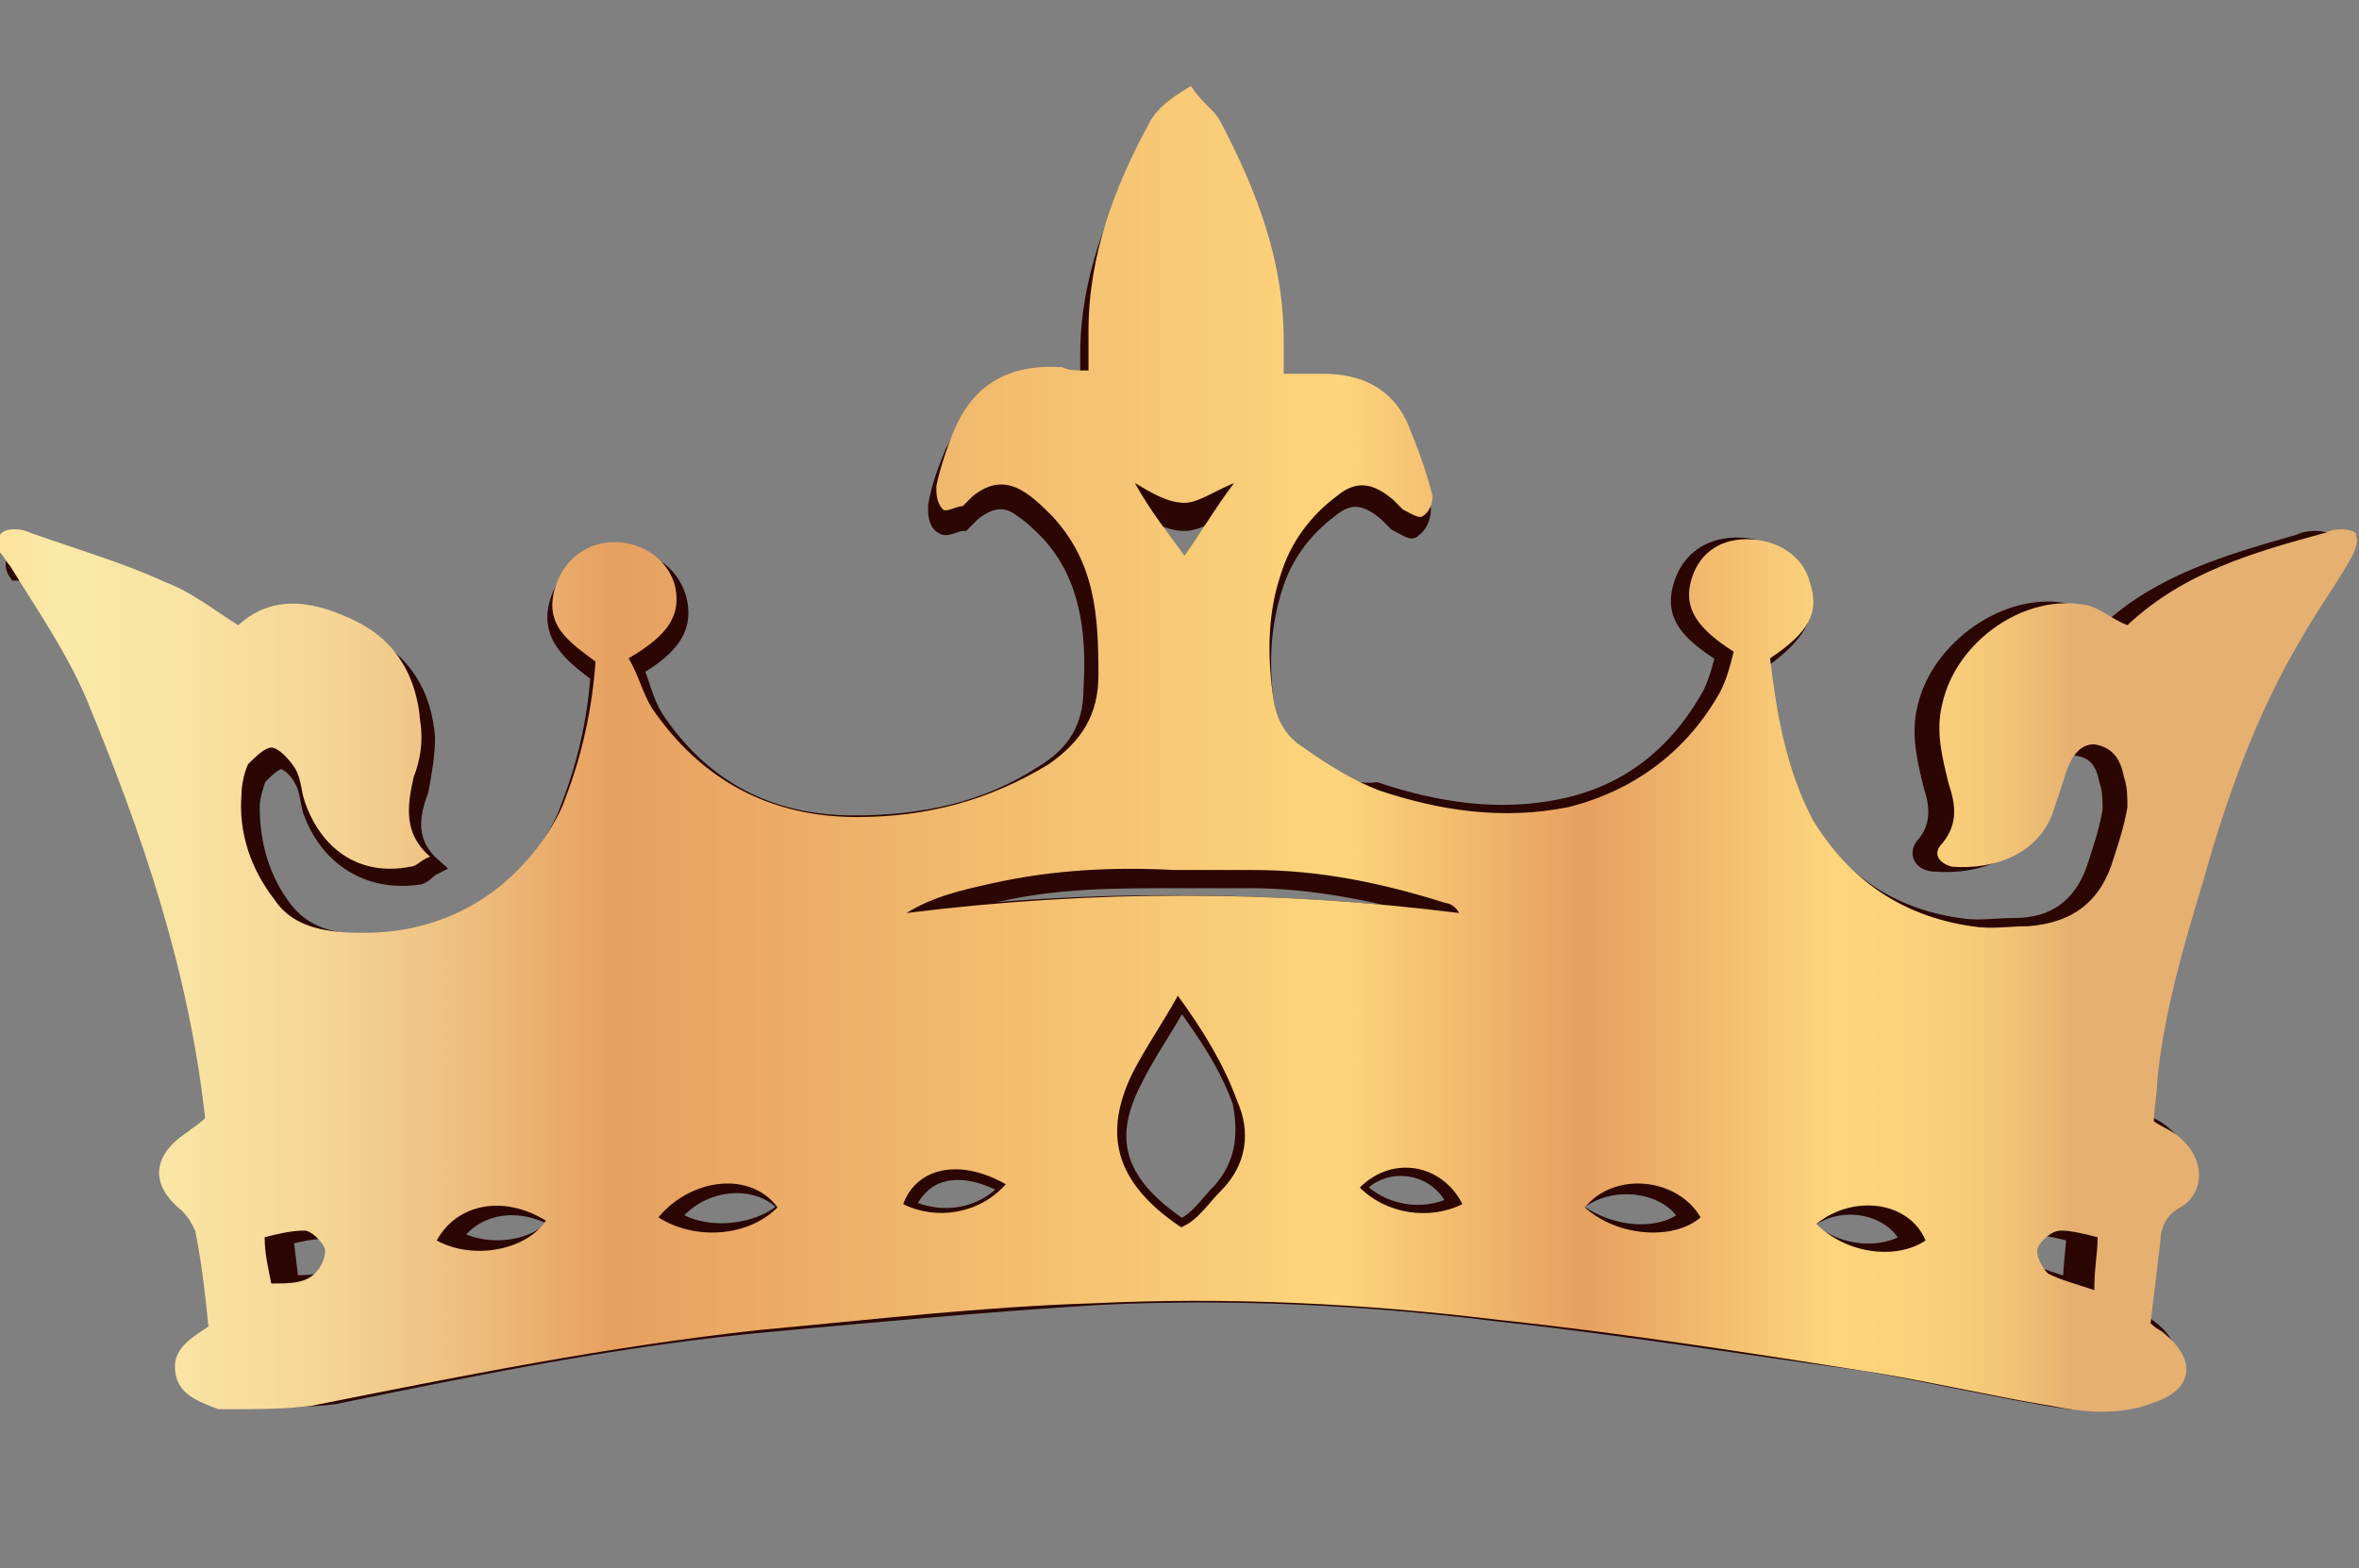
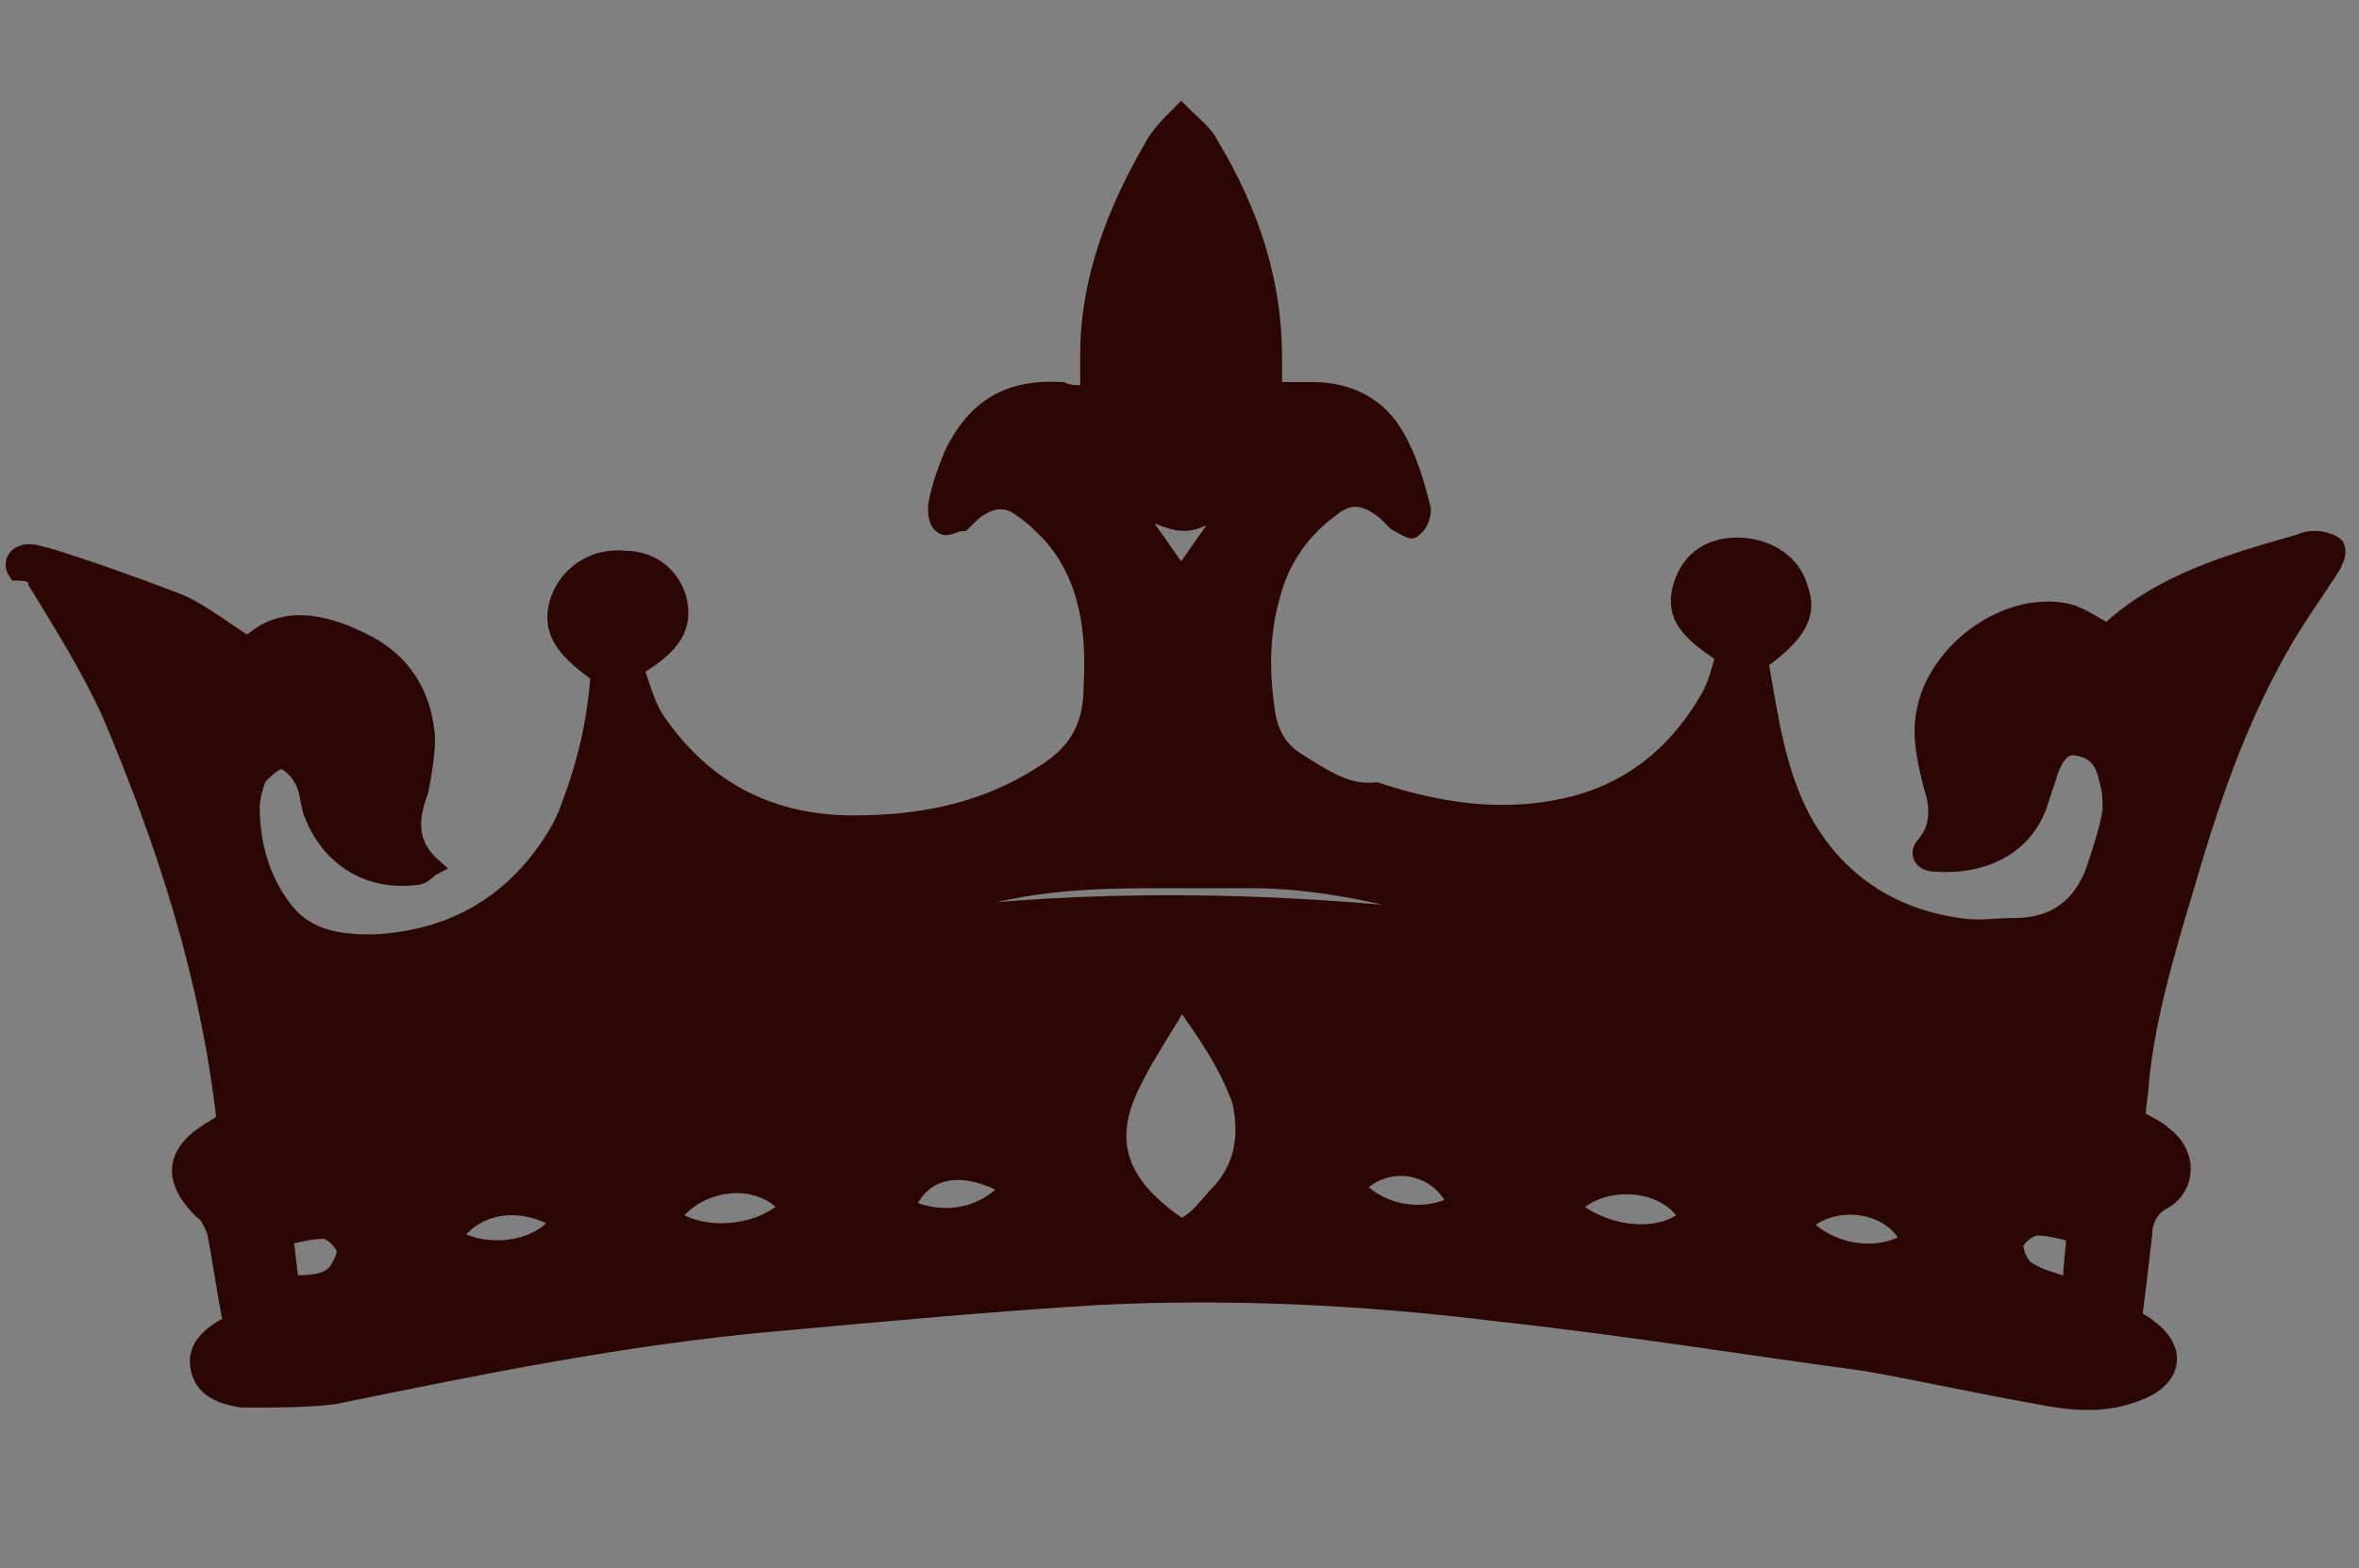
<svg xmlns="http://www.w3.org/2000/svg" xmlns:xlink="http://www.w3.org/1999/xlink" version="1.1" id="圖層_1" x="0px" y="0px" viewBox="0 0 71.3 47.4" style="enable-background:new 0 0 71.3 47.4;" xml:space="preserve">
  <rect x="0" y="0" width="71.3" height="47.4" fill="#808080" stroke="none" />
  <style type="text/css">
	.st0{clip-path:url(#SVGID_00000065051499913048286980000012107626147349358248_);}
	.st1{fill:#FFFFFF;}
	.st2{fill:#2B0603;stroke:#2B0603;stroke-width:0.5;stroke-miterlimit:10;}
	.st3{fill:url(#SVGID_00000178918305862352556940000007434587244574232981_);}
</style>
  <g id="Group_6702" transform="translate(0 0)">
    <g>
      <defs>
        <rect id="SVGID_1_" y="-134.1" width="71.3" height="47.4" />
      </defs>
      <clipPath id="SVGID_00000017477945283108135940000008948960880578233762_">
        <use xlink:href="#SVGID_1_" style="overflow:visible;" />
      </clipPath>
      <g id="Group_6701" transform="translate(0 0)" style="clip-path:url(#SVGID_00000017477945283108135940000008948960880578233762_);">
        <path id="Path_15667" class="st1" d="M70.1-114.7c-1-1.4-2.6-2.4-4.3-2.7c-1.9-0.3-3.8,0.5-4.9,2.2c-0.5,0.8-0.8,1.8-0.7,2.8     c0.1,1,0.6,1.9,1.4,2.5c0.8,0.6,1.8,0.8,2.8,0.5c0.9-0.3,1.5-1.1,1.5-2.1c0-0.1-0.1-0.2-0.3-0.2c-0.1,0-0.1,0-0.2,0.1l0,0.1     c-0.3,0.5-0.9,0.7-1.4,0.5c-0.4-0.1-0.6-0.4-0.8-0.7c-0.3-0.6-0.2-1.3,0.3-1.8c0.4-0.6,1.2-1,2-0.9c2,0.3,3.5,2.2,3.3,4.3     c-0.2,1.2-0.5,2.4-1.1,3.5c-0.5,0.9-1.2,1.6-2,2.2c-1.8,0.7-3.7,0.8-5.5,0.4c-5.4-0.9-6.9-4.3-7.3-6.5c1.2-0.6,1.8-2,1.2-3.3     c-0.6-1.2-2-1.8-3.3-1.2c-0.9,0.4-1.4,1.3-1.4,2.2c0,0.7,0.3,1.3,0.8,1.8c-0.8,1-2.6,2.1-6.3,1.9c-5.8-0.3-7.1-5.8-7.3-9.8     l3.6-6.9l-4.3-8.2l-4.3,8.2l3.5,6.7c-0.2,4-1.4,9.7-7.2,10c-3.8,0.2-5.5-0.9-6.3-1.9c0.5-0.5,0.8-1.1,0.8-1.8     c0-1.4-1.1-2.5-2.5-2.5c-1.4,0-2.5,1.1-2.5,2.5c0,1,0.6,1.8,1.4,2.3c-0.4,2.3-1.9,5.6-7.3,6.5c-1.9,0.4-3.9,0.2-5.7-0.5     c-0.7-0.6-1.3-1.3-1.8-2.1c-0.6-1.1-1-2.4-1.1-3.7c-0.1-1.1,0.3-2.3,1-3.2c0.7-0.9,1.7-1.5,2.9-1.6c1-0.1,2,0.4,2.5,1.2     c0.6,0.7,0.6,1.8,0,2.5c-0.3,0.4-0.8,0.6-1.2,0.6c-0.6,0-1.1-0.3-1.3-0.9c0-0.1-0.1-0.1-0.2-0.1c-0.1,0-0.3,0.1-0.3,0.2     c0,0,0,0,0,0l0,0c-0.1,1,0.5,2,1.4,2.4c1,0.4,2.2,0.2,3.1-0.4c1-0.6,1.6-1.7,1.8-2.8c0.1-1.1-0.1-2.2-0.7-3.2     c-1.1-1.8-3.2-2.9-5.4-2.6c-1.9,0.2-3.7,1.3-4.8,2.8c-1.1,1.5-1.6,3.4-1.3,5.3c0.3,1.6,0.9,3.2,1.8,4.5l0,0.1l4.4,12.1h58.5     l4.4-12.2c0.9-1.3,1.6-2.7,1.9-4.3C71.6-111.5,71.2-113.3,70.1-114.7 M21.7-98.5c-1.4,0-2.5-1.1-2.5-2.5c0-1.4,1.1-2.5,2.5-2.5     c1.4,0,2.5,1.1,2.5,2.5C24.2-99.6,23.1-98.5,21.7-98.5C21.7-98.5,21.7-98.5,21.7-98.5 M35.6-96.2l-3.1-6.3l3.1-6.3l3.1,6.3     L35.6-96.2z M49.6-98.5c-1.4,0-2.5-1.1-2.5-2.5s1.1-2.5,2.5-2.5c1.4,0,2.5,1.1,2.5,2.5C52.1-99.6,51-98.5,49.6-98.5     C49.6-98.5,49.6-98.5,49.6-98.5" />
        <path id="Path_15668" class="st1" d="M6.4-86.7h58.5v-5.8H6.4V-86.7z M62.7-88.7H8.6v-1.8h54.1L62.7-88.7z" />
      </g>
    </g>
  </g>
  <path class="st2" d="M1.1,17.6c0.8,1.3,1.6,2.6,2.2,3.9c1.7,4,3,8,3.5,12.4c-0.2,0.1-0.3,0.2-0.5,0.3c-1.1,0.7-1.1,1.5-0.2,2.4  c0.2,0.1,0.3,0.4,0.4,0.6C6.7,38.2,6.8,39.1,7,40c-0.6,0.3-1.1,0.7-1,1.3c0.1,0.7,0.7,0.9,1.3,1c0.1,0,0.2,0,0.3,0  c0.8,0,1.7,0,2.5-0.1c4.4-0.9,8.8-1.8,13.3-2.2c3.3-0.3,6.5-0.6,9.8-0.8c4-0.2,8.1,0,12.1,0.5c3.7,0.4,7.4,1,11.1,1.5  c1.7,0.3,3.5,0.7,5.2,1c1,0.2,2,0.3,3-0.1c1.1-0.4,1.3-1.3,0.3-2c-0.1-0.1-0.2-0.1-0.4-0.3c0.1-0.8,0.2-1.6,0.3-2.5  c0-0.4,0.2-0.8,0.6-1c0.7-0.4,0.8-1.4,0-2c-0.2-0.2-0.5-0.3-0.8-0.5c0-0.4,0.1-0.8,0.1-1.1c0.2-2,0.8-4,1.4-6  c0.7-2.4,1.5-4.8,2.8-7.1c0.5-0.9,1.1-1.7,1.6-2.5c0.1-0.2,0.2-0.4,0.1-0.6c-0.1-0.1-0.4-0.2-0.6-0.2c-0.1,0-0.3,0-0.5,0.1  c-2.1,0.6-4.2,1.2-5.8,2.7c-0.4-0.2-0.8-0.5-1.2-0.6c-1.8-0.4-3.9,1.1-4.3,2.9c-0.2,0.8,0,1.6,0.2,2.4c0.2,0.6,0.2,1.2-0.2,1.7  c-0.3,0.3-0.1,0.6,0.3,0.6c1.3,0.1,2.6-0.4,3.1-1.7c0.1-0.3,0.2-0.6,0.3-0.9c0.2-0.7,0.5-1,0.9-0.9c0.6,0.1,0.8,0.5,0.9,1  c0.1,0.3,0.1,0.6,0.1,0.9c-0.1,0.6-0.3,1.2-0.5,1.8c-0.4,1.1-1.2,1.7-2.4,1.7c-0.6,0-1.1,0.1-1.7,0c-2.1-0.3-3.7-1.4-4.7-3.2  c-0.8-1.5-1-3.1-1.3-4.8c1.1-0.8,1.5-1.4,1.2-2.2c-0.2-0.8-1-1.3-1.9-1.3c-0.9,0-1.5,0.5-1.7,1.3c-0.2,0.8,0.2,1.3,1.3,2  c-0.1,0.4-0.2,0.8-0.4,1.2c-1,1.8-2.5,3-4.5,3.4c-1.9,0.4-3.8,0.1-5.6-0.5C40.7,24,40,23.5,39.2,23c-0.5-0.3-0.8-0.8-0.9-1.4  c-0.2-1.3-0.2-2.5,0.2-3.8c0.3-1,0.9-1.8,1.7-2.4c0.6-0.5,1.1-0.4,1.7,0.1c0.1,0.1,0.2,0.2,0.3,0.3c0.2,0.1,0.5,0.3,0.5,0.2  c0.2-0.1,0.3-0.4,0.3-0.6c-0.2-0.8-0.4-1.5-0.8-2.2c-0.5-0.9-1.4-1.4-2.5-1.4c-0.4,0-0.7,0-1.2,0c0-0.3,0-0.7,0-1  c0-2.3-0.7-4.4-1.9-6.4c-0.2-0.4-0.5-0.6-0.9-1c-0.4,0.4-0.7,0.7-0.9,1.1c-1.1,1.9-1.9,4-1.9,6.2c0,0.4,0,0.8,0,1.2  c-0.3,0-0.6,0-0.8-0.1c-1.6-0.1-2.6,0.5-3.3,1.9c-0.2,0.5-0.4,1-0.5,1.6c0,0.2,0,0.5,0.2,0.6c0.1,0.1,0.4-0.1,0.6-0.1  c0.1-0.1,0.2-0.2,0.3-0.3c0.5-0.4,1-0.5,1.5-0.1c0.3,0.2,0.5,0.4,0.8,0.7c1.2,1.3,1.4,3,1.3,4.7c0,1.2-0.5,2-1.5,2.6  c-1.7,1.1-3.6,1.5-5.7,1.5c-2.6,0-4.6-1.1-6-3.2c-0.3-0.5-0.4-1-0.6-1.5c1.2-0.7,1.5-1.3,1.3-2.1c-0.2-0.7-0.8-1.2-1.6-1.2  c-0.9-0.1-1.7,0.4-2,1.2c-0.4,1.1,0.4,1.7,1.2,2.3c-0.1,1.4-0.4,2.7-0.9,4c-0.2,0.6-0.6,1.2-1,1.7c-1.3,1.6-3,2.3-4.9,2.4  c-1,0-2-0.1-2.7-1c-0.7-0.9-1-2-1-3.1c0-0.3,0.1-0.6,0.2-0.9c0.2-0.2,0.5-0.5,0.7-0.5c0.2,0,0.5,0.3,0.6,0.5c0.2,0.3,0.2,0.6,0.3,1  c0.5,1.4,1.7,2.2,3.2,2c0.2,0,0.3-0.2,0.5-0.3c-0.8-0.7-0.7-1.5-0.4-2.3c0.1-0.5,0.2-1.1,0.2-1.6c-0.1-1.3-0.7-2.3-1.9-2.9  c-1.2-0.6-2.5-0.9-3.5,0.1c-0.8-0.5-1.4-1-2.1-1.3c-1.3-0.5-2.7-1-4-1.4c-0.1,0-0.3-0.1-0.5-0.1c-0.4,0-0.6,0.3-0.4,0.6  C0.9,17.3,1.1,17.4,1.1,17.6z M60.9,37.6c0.1-0.2,0.4-0.5,0.7-0.5c0.3,0,0.7,0.1,1.1,0.2c0,0.5-0.1,0.9-0.1,1.6  c-0.6-0.2-1-0.3-1.3-0.5C61.1,38.3,60.9,37.9,60.9,37.6z M57.7,37.5c-0.9,0.6-2.4,0.4-3.2-0.5C55.5,36.1,57.2,36.4,57.7,37.5z   M51,36.8c-0.8,0.7-2.4,0.6-3.5-0.3C48.5,35.5,50.4,35.7,51,36.8z M36.9,36c-0.4,0.4-0.7,0.9-1.2,1.1c-2.1-1.4-2.3-2.8-1.4-4.5  c0.4-0.8,0.9-1.5,1.4-2.4c0.8,1.1,1.4,2,1.8,3.1C37.7,34.3,37.6,35.2,36.9,36z M41,35.9c0.9-1,2.5-0.7,3,0.5  C43,36.9,41.8,36.7,41,35.9z M35.8,15.8c0.4,0,0.8-0.3,1.4-0.5c-0.6,0.8-1,1.4-1.5,2.1c-0.5-0.7-0.9-1.3-1.5-2.1  C34.9,15.5,35.3,15.8,35.8,15.8z M30.2,27c1.8-0.4,3.5-0.4,5.3-0.4c0.8,0,1.5,0,2.3,0c1.9,0,3.8,0.4,5.6,0.9c0.1,0,0.3,0.1,0.4,0.3  c-5.4-0.6-10.9-0.7-16.3,0C28.4,27.3,29.3,27.2,30.2,27z M30.5,35.9c-0.8,0.9-2,1.1-3.1,0.6C27.9,35.3,29.1,35.1,30.5,35.9z   M23.8,36.5c-0.8,0.8-2.5,1-3.5,0.3C21.2,35.6,23,35.5,23.8,36.5z M16.9,36.9c-0.6,0.9-2.2,1.1-3.2,0.5  C14.4,36.4,15.7,36.2,16.9,36.9z M9.8,37.2c0.2,0,0.5,0.3,0.6,0.5c0.1,0.2-0.1,0.5-0.2,0.7c-0.3,0.4-0.8,0.4-1.4,0.4  c-0.1-0.5-0.1-0.9-0.2-1.4C9,37.3,9.4,37.2,9.8,37.2z" />
  <linearGradient id="SVGID_00000023999468701609179270000005673308938393653437_" gradientUnits="userSpaceOnUse" x1="-23.61" y1="22.597" x2="62.615" y2="22.597">
    <stop offset="0" style="stop-color:#F1BB6E" />
    <stop offset="7.275641e-02" style="stop-color:#E6A060" />
    <stop offset="0.129" style="stop-color:#FDD57C" />
    <stop offset="0.186" style="stop-color:#FDD67F" />
    <stop offset="0.23" style="stop-color:#FCDB89" />
    <stop offset="0.27" style="stop-color:#FBE299" />
    <stop offset="0.295" style="stop-color:#FAE9A8" />
    <stop offset="0.337" style="stop-color:#F9E4A3" />
    <stop offset="0.386" style="stop-color:#F5D695" />
    <stop offset="0.438" style="stop-color:#EEBE7E" />
    <stop offset="0.489" style="stop-color:#E6A060" />
    <stop offset="0.743" style="stop-color:#FDD57C" />
    <stop offset="0.829" style="stop-color:#E6A060" />
    <stop offset="0.916" style="stop-color:#FDD57C" />
    <stop offset="0.947" style="stop-color:#FBD27B" />
    <stop offset="0.971" style="stop-color:#F5C878" />
    <stop offset="0.993" style="stop-color:#EBB873" />
    <stop offset="1" style="stop-color:#E6B071" />
  </linearGradient>
-   <path style="fill:url(#SVGID_00000023999468701609179270000005673308938393653437_);" d="M0.3,17.1c0.8,1.3,1.7,2.6,2.3,4  c1.7,4.1,3.1,8.2,3.6,12.7C6,34,5.8,34.1,5.7,34.2c-1.1,0.7-1.2,1.6-0.2,2.4c0.2,0.2,0.3,0.4,0.4,0.6c0.2,1,0.3,1.9,0.4,2.9  c-0.6,0.4-1.1,0.7-1,1.4c0.1,0.7,0.8,0.9,1.3,1.1c0.1,0,0.2,0,0.3,0c0.8,0,1.7,0,2.5-0.1c4.5-0.9,9-1.8,13.6-2.3  c3.3-0.3,6.7-0.7,10-0.8c4.1-0.2,8.2,0,12.3,0.5c3.8,0.4,7.6,1,11.4,1.6c1.8,0.3,3.5,0.7,5.3,1c1,0.2,2.1,0.3,3.1-0.1  c1.2-0.4,1.3-1.3,0.3-2.1c-0.1-0.1-0.2-0.1-0.4-0.3c0.1-0.8,0.2-1.7,0.3-2.5c0-0.4,0.2-0.8,0.6-1c0.7-0.4,0.8-1.4,0-2.1  c-0.2-0.2-0.5-0.3-0.8-0.5c0-0.4,0.1-0.8,0.1-1.2c0.2-2.1,0.8-4.1,1.4-6.1c0.7-2.5,1.6-5,2.9-7.2c0.5-0.9,1.1-1.7,1.6-2.6  c0.1-0.2,0.2-0.5,0.1-0.6C71.3,16.1,71,16,70.8,16c-0.1,0-0.3,0-0.5,0.1c-2.2,0.6-4.3,1.2-6,2.8c-0.5-0.2-0.8-0.5-1.2-0.6  c-1.9-0.4-4,1.1-4.4,3c-0.2,0.8,0,1.6,0.2,2.4c0.2,0.6,0.3,1.2-0.2,1.8c-0.3,0.3-0.1,0.6,0.3,0.7c1.3,0.1,2.7-0.4,3.1-1.8  c0.1-0.3,0.2-0.6,0.3-0.9c0.2-0.7,0.5-1,0.9-1c0.6,0.1,0.8,0.5,0.9,1c0.1,0.3,0.1,0.6,0.1,0.9c-0.1,0.6-0.3,1.2-0.5,1.8  c-0.4,1.1-1.2,1.7-2.5,1.8c-0.6,0-1.1,0.1-1.7,0c-2.1-0.3-3.7-1.4-4.8-3.2c-0.8-1.5-1.1-3.2-1.3-4.9c1.2-0.8,1.5-1.4,1.2-2.3  c-0.2-0.8-1-1.3-1.9-1.3c-0.9,0-1.5,0.5-1.7,1.3c-0.2,0.8,0.2,1.4,1.3,2.1c-0.1,0.4-0.2,0.8-0.4,1.2c-1,1.8-2.6,3-4.6,3.5  c-2,0.4-3.9,0.1-5.7-0.5c-0.8-0.3-1.6-0.8-2.3-1.3c-0.5-0.3-0.8-0.8-0.9-1.4c-0.2-1.3-0.2-2.6,0.2-3.8c0.3-1,0.9-1.8,1.7-2.4  c0.6-0.5,1.1-0.4,1.7,0.1c0.1,0.1,0.2,0.2,0.3,0.3c0.2,0.1,0.5,0.3,0.6,0.2c0.2-0.1,0.3-0.4,0.3-0.6c-0.2-0.8-0.5-1.6-0.8-2.3  c-0.5-1-1.4-1.4-2.5-1.4c-0.4,0-0.7,0-1.2,0c0-0.3,0-0.7,0-1c0-2.4-0.8-4.5-1.9-6.6c-0.2-0.4-0.6-0.6-0.9-1.1  C35.3,3,35,3.3,34.8,3.6c-1.1,2-1.9,4.1-1.9,6.4c0,0.4,0,0.8,0,1.2c-0.4,0-0.6,0-0.8-0.1c-1.6-0.1-2.7,0.5-3.3,2  c-0.2,0.5-0.4,1.1-0.5,1.6c0,0.2,0,0.5,0.2,0.7c0.1,0.1,0.4-0.1,0.6-0.1c0.1-0.1,0.2-0.2,0.3-0.3c0.5-0.4,1-0.5,1.6-0.1  c0.3,0.2,0.5,0.4,0.8,0.7c1.3,1.4,1.4,3,1.4,4.8c0,1.2-0.5,2-1.5,2.7c-1.8,1.1-3.7,1.6-5.8,1.6c-2.6,0-4.7-1.1-6.2-3.3  c-0.3-0.5-0.4-1-0.7-1.5c1.2-0.7,1.6-1.3,1.4-2.2c-0.2-0.7-0.8-1.2-1.6-1.3c-0.9-0.1-1.7,0.4-2,1.3c-0.4,1.2,0.4,1.7,1.2,2.3  c-0.1,1.4-0.4,2.8-0.9,4.1c-0.2,0.6-0.6,1.2-1,1.7c-1.3,1.6-3.1,2.4-5.1,2.4c-1,0-2.1-0.1-2.7-1c-0.7-0.9-1.1-2-1-3.2  c0-0.3,0.1-0.7,0.2-0.9c0.2-0.2,0.5-0.5,0.7-0.5c0.2,0,0.5,0.3,0.7,0.6c0.2,0.3,0.2,0.7,0.3,1c0.5,1.5,1.7,2.3,3.2,2  c0.2,0,0.3-0.2,0.6-0.3c-0.8-0.7-0.7-1.5-0.5-2.4c0.2-0.5,0.3-1.1,0.2-1.7c-0.1-1.3-0.7-2.4-1.9-3c-1.2-0.6-2.5-0.9-3.6,0.1  c-0.8-0.5-1.4-1-2.2-1.3c-1.3-0.6-2.7-1-4.1-1.5C0.7,16,0.5,16,0.4,16C0,16-0.2,16.3,0,16.7C0.1,16.8,0.2,17,0.3,17.1z M61.6,37.7  c0.1-0.2,0.4-0.5,0.7-0.5c0.3,0,0.7,0.1,1.1,0.2c0,0.5-0.1,0.9-0.1,1.6c-0.6-0.2-1-0.3-1.4-0.5C61.7,38.3,61.5,37.9,61.6,37.7z   M58.2,37.5c-0.9,0.6-2.4,0.4-3.3-0.5C56,36.1,57.7,36.3,58.2,37.5z M51.4,36.8c-0.8,0.7-2.5,0.6-3.5-0.3  C48.8,35.4,50.7,35.6,51.4,36.8z M36.9,36c-0.4,0.4-0.7,0.9-1.2,1.1c-2.1-1.4-2.3-2.9-1.5-4.6c0.4-0.8,0.9-1.5,1.4-2.4  c0.8,1.1,1.4,2.1,1.8,3.2C37.8,34.2,37.7,35.2,36.9,36z M41.1,35.9c1-1,2.5-0.7,3.1,0.5C43.2,36.9,41.9,36.7,41.1,35.9z M35.8,15.2  c0.4,0,0.8-0.3,1.5-0.6c-0.6,0.8-1,1.5-1.5,2.2c-0.5-0.7-1-1.3-1.5-2.2C34.8,14.9,35.3,15.2,35.8,15.2z M30,26.7  c1.8-0.4,3.6-0.5,5.5-0.4c0.8,0,1.6,0,2.4,0c2,0,3.9,0.4,5.8,1c0.1,0,0.3,0.1,0.4,0.3c-5.6-0.7-11.1-0.7-16.7,0  C28.2,27.1,29.1,26.9,30,26.7z M30.4,35.8c-0.8,0.9-2.1,1.1-3.1,0.6C27.7,35.3,29,35,30.4,35.8z M23.5,36.5c-0.9,0.9-2.5,1-3.6,0.3  C20.9,35.6,22.7,35.4,23.5,36.5z M16.5,36.9c-0.6,0.9-2.2,1.2-3.3,0.6C13.8,36.4,15.2,36.1,16.5,36.9z M9.2,37.2  c0.2,0,0.5,0.3,0.6,0.5c0.1,0.2-0.1,0.6-0.2,0.7c-0.3,0.4-0.8,0.4-1.4,0.4C8.1,38.3,8,37.9,8,37.4C8.4,37.3,8.8,37.2,9.2,37.2z" />
</svg>